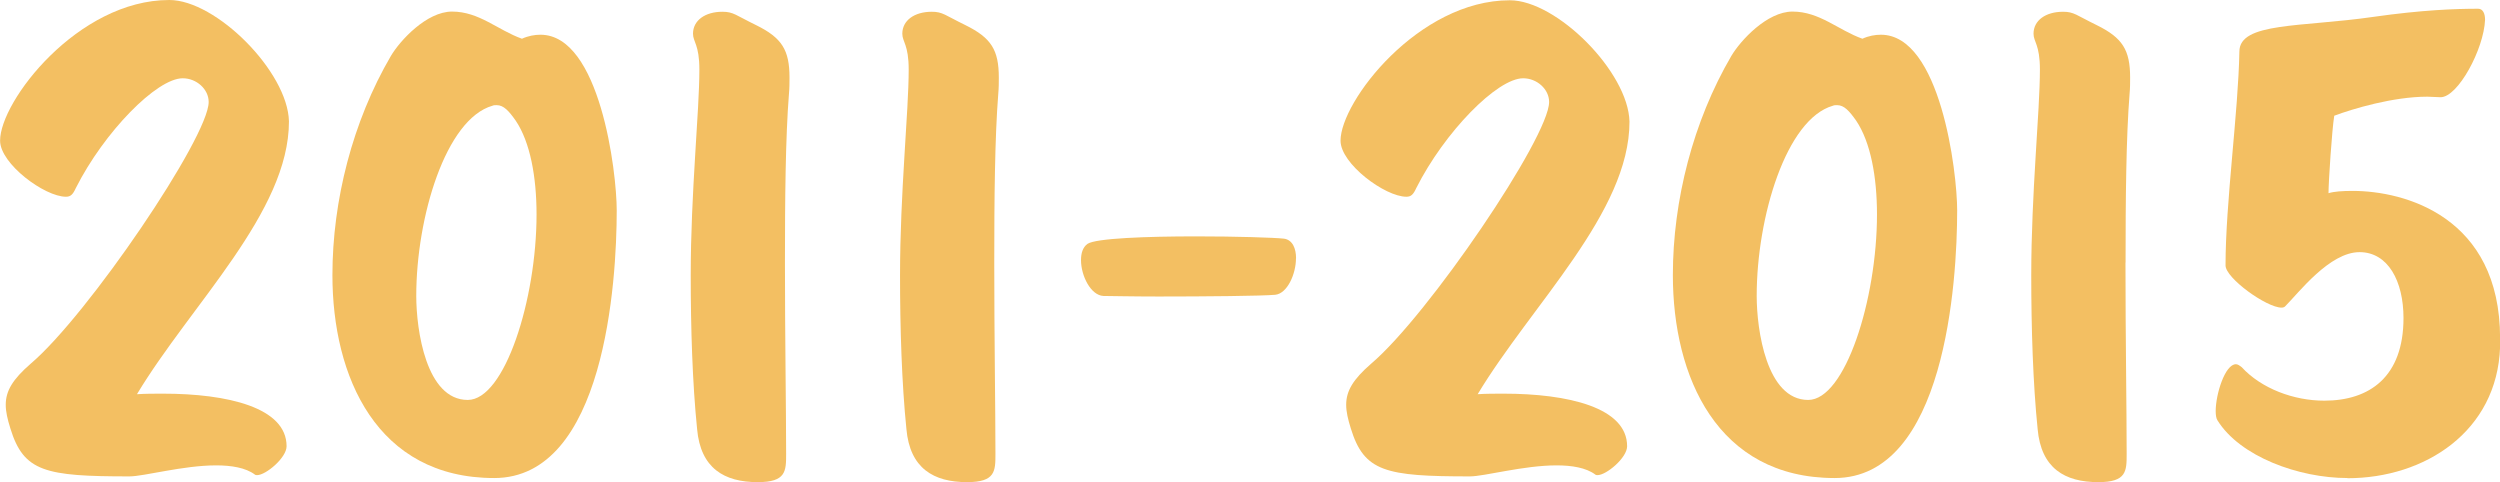
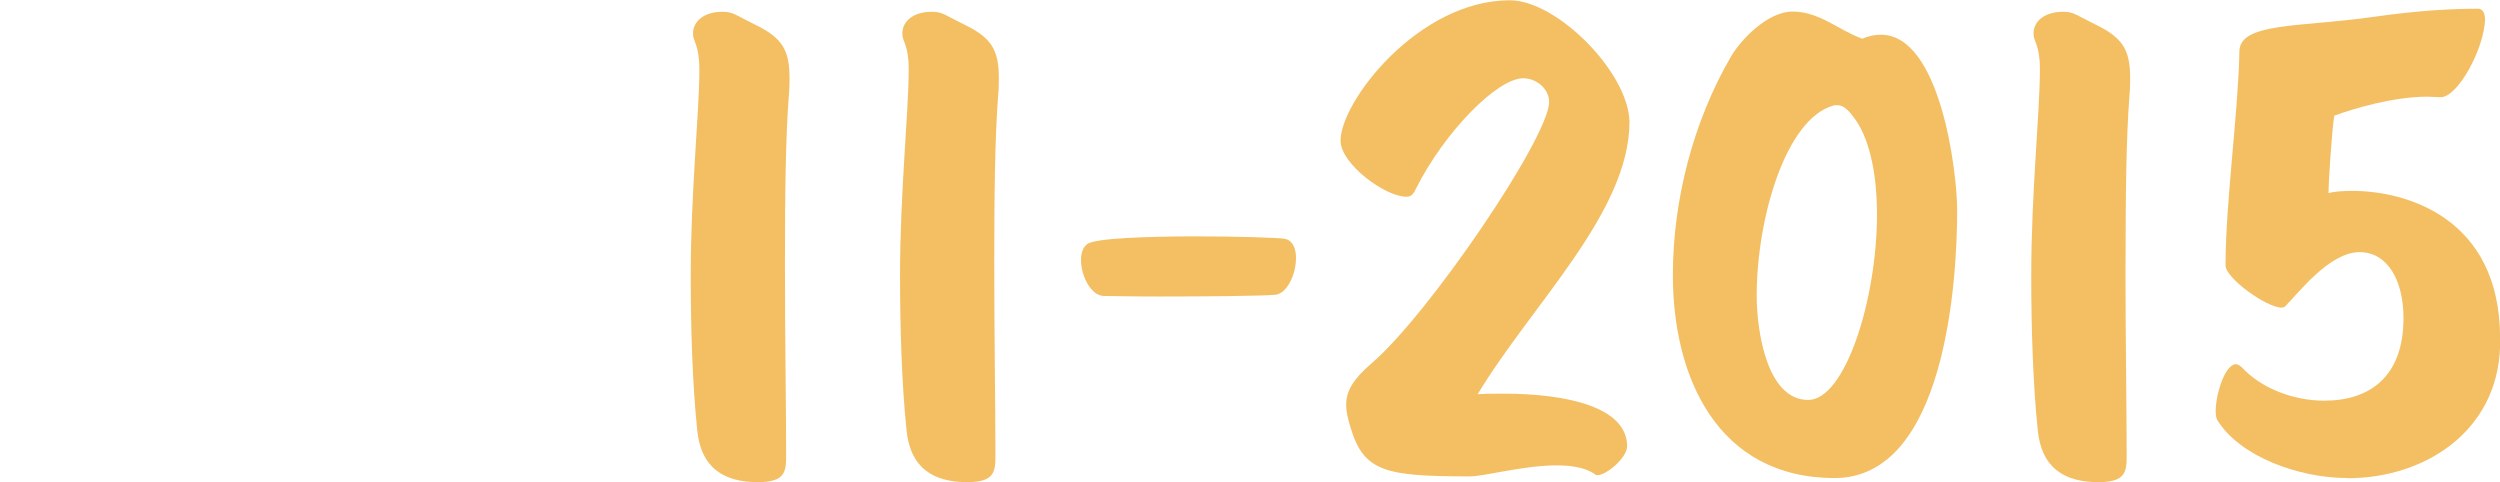
<svg xmlns="http://www.w3.org/2000/svg" id="Vrstva_1" data-name="Vrstva 1" viewBox="0 0 274.35 52.9">
  <defs>
    <style>
      .cls-1 {
        fill: #f3bf62;
        stroke-width: 0px;
      }
    </style>
  </defs>
-   <path class="cls-1" d="M15.03,43.26c.95-.06,1.97-.06,2.85-.06,7.1,0,13.57,1.52,13.57,5.77,0,1.27-2.28,3.17-3.23,3.17-.06,0-.19,0-.25-.06-1.01-.76-2.6-1.01-4.25-1.01-3.62,0-7.93,1.21-9.51,1.21-9.26,0-11.61-.51-13.07-5.26-.32-1.02-.51-1.84-.51-2.6,0-1.52.76-2.79,2.73-4.5,6.28-5.33,19.54-24.87,19.54-28.73,0-1.4-1.33-2.6-2.85-2.6-2.85,0-8.63,5.9-11.73,12.05-.32.7-.57.95-1.08.95-2.35,0-7.23-3.62-7.23-6.15C0,11.1,8.56,0,18.58,0c5.14,0,13,7.87,13.13,13.32,0,9.96-10.72,20.04-16.68,29.94Z" />
-   <path class="cls-1" d="M54.24,52.46c-12.88,0-17.76-11.1-17.76-22.27,0-8.18,2.22-16.87,6.41-24.04,1.01-1.71,3.93-4.88,6.72-4.88,2.98,0,5.01,2.03,7.67,2.98.7-.32,1.4-.44,2.03-.44,6.53,0,8.37,15.03,8.37,19.28,0,7.87-1.33,29.37-13.45,29.37ZM54.49,11.54c-.13,0-.32,0-.44.06-5.14,1.46-8.37,12.24-8.37,20.87,0,3.74,1.08,11.42,5.65,11.42,4.06,0,7.55-11.04,7.55-20.36,0-4.12-.7-7.93-2.28-10.28-.76-1.08-1.33-1.71-2.09-1.71Z" />
  <path class="cls-1" d="M86.14,28.8c0,8.06.13,16.18.13,21,0,1.9,0,3.11-3.11,3.11-3.68,0-6.28-1.52-6.66-5.83-.51-5.01-.7-11.04-.7-16.87,0-9.07.95-17.95.95-22.58,0-2.73-.7-3.04-.7-3.93,0-1.46,1.33-2.41,3.23-2.41,1.21,0,1.46.38,3.68,1.46,2.85,1.4,3.68,2.73,3.68,5.77,0,.51,0,1.14-.06,1.78-.38,4.76-.44,11.61-.44,18.52Z" />
  <path class="cls-1" d="M109.11,28.8c0,8.06.13,16.18.13,21,0,1.9,0,3.11-3.11,3.11-3.68,0-6.28-1.52-6.66-5.83-.51-5.01-.7-11.04-.7-16.87,0-9.07.95-17.95.95-22.58,0-2.73-.7-3.04-.7-3.93,0-1.46,1.33-2.41,3.23-2.41,1.21,0,1.46.38,3.68,1.46,2.85,1.4,3.68,2.73,3.68,5.77,0,.51,0,1.14-.06,1.78-.38,4.76-.44,11.61-.44,18.52Z" />
  <path class="cls-1" d="M142.22,28.35c0,1.71-.95,3.87-2.28,4-1.4.13-7.8.19-12.81.19-2.92,0-5.33-.06-6.03-.06-1.4-.06-2.47-2.22-2.47-3.93,0-.76.19-1.4.7-1.78.89-.63,6.6-.83,11.93-.83,4.38,0,8.56.13,9.64.25.95.13,1.33,1.08,1.33,2.16Z" />
  <path class="cls-1" d="M162.14,43.26c.95-.06,1.97-.06,2.85-.06,7.1,0,13.57,1.52,13.57,5.77,0,1.27-2.28,3.17-3.24,3.17-.06,0-.19,0-.25-.06-1.01-.76-2.6-1.01-4.25-1.01-3.62,0-7.93,1.21-9.51,1.21-9.26,0-11.61-.51-13.07-5.26-.32-1.02-.51-1.84-.51-2.6,0-1.52.76-2.79,2.73-4.5,6.28-5.33,19.54-24.87,19.54-28.73,0-1.4-1.33-2.6-2.85-2.6-2.85,0-8.63,5.9-11.73,12.05-.32.7-.57.95-1.08.95-2.35,0-7.23-3.62-7.23-6.15,0-4.31,8.56-15.41,18.58-15.41,5.14,0,13,7.87,13.13,13.32,0,9.96-10.72,20.04-16.68,29.94Z" />
  <path class="cls-1" d="M201.34,52.46c-12.88,0-17.76-11.1-17.76-22.27,0-8.18,2.22-16.87,6.41-24.04,1.01-1.71,3.93-4.88,6.72-4.88,2.98,0,5.01,2.03,7.67,2.98.7-.32,1.4-.44,2.03-.44,6.53,0,8.37,15.03,8.37,19.28,0,7.87-1.33,29.37-13.45,29.37ZM201.59,11.54c-.13,0-.32,0-.44.06-5.14,1.46-8.37,12.24-8.37,20.87,0,3.74,1.08,11.42,5.65,11.42,4.06,0,7.55-11.04,7.55-20.36,0-4.12-.7-7.93-2.28-10.28-.76-1.08-1.33-1.71-2.09-1.71Z" />
  <path class="cls-1" d="M233.25,28.8c0,8.06.13,16.18.13,21,0,1.9,0,3.11-3.11,3.11-3.68,0-6.28-1.52-6.66-5.83-.51-5.01-.7-11.04-.7-16.87,0-9.07.95-17.95.95-22.58,0-2.73-.7-3.04-.7-3.93,0-1.46,1.33-2.41,3.24-2.41,1.21,0,1.46.38,3.68,1.46,2.85,1.4,3.68,2.73,3.68,5.77,0,.51,0,1.14-.06,1.78-.38,4.76-.44,11.61-.44,18.52Z" />
  <path class="cls-1" d="M257.61,52.46c-5.33,0-11.8-2.35-14.27-6.34-.13-.19-.19-.57-.19-1.01,0-1.84,1.02-5.14,2.22-5.14.19,0,.38.13.63.32,2.16,2.35,5.71,3.68,9.07,3.68,4.95,0,8.69-2.6,8.69-9.07,0-4.06-1.71-7.23-4.82-7.23-3.3,0-6.66,4.44-8.18,5.96-.06.06-.19.13-.38.13-1.65,0-6.15-3.24-6.15-4.63,0-6.91,1.4-16.81,1.52-23.47,0-3.24,6.79-2.66,14.72-3.81,5.33-.76,9.01-.89,11.48-.89.51,0,.76.51.76,1.21-.13,3.23-2.98,8.5-4.88,8.5-.51,0-.95-.06-1.46-.06-3.74,0-8.18,1.33-10.21,2.09-.25,1.52-.63,7.29-.63,8.5.63-.19,1.52-.25,2.66-.25,5.65,0,16.17,2.79,16.17,16.18v.95c-.32,9.26-8.25,14.4-16.75,14.4Z" />
</svg>